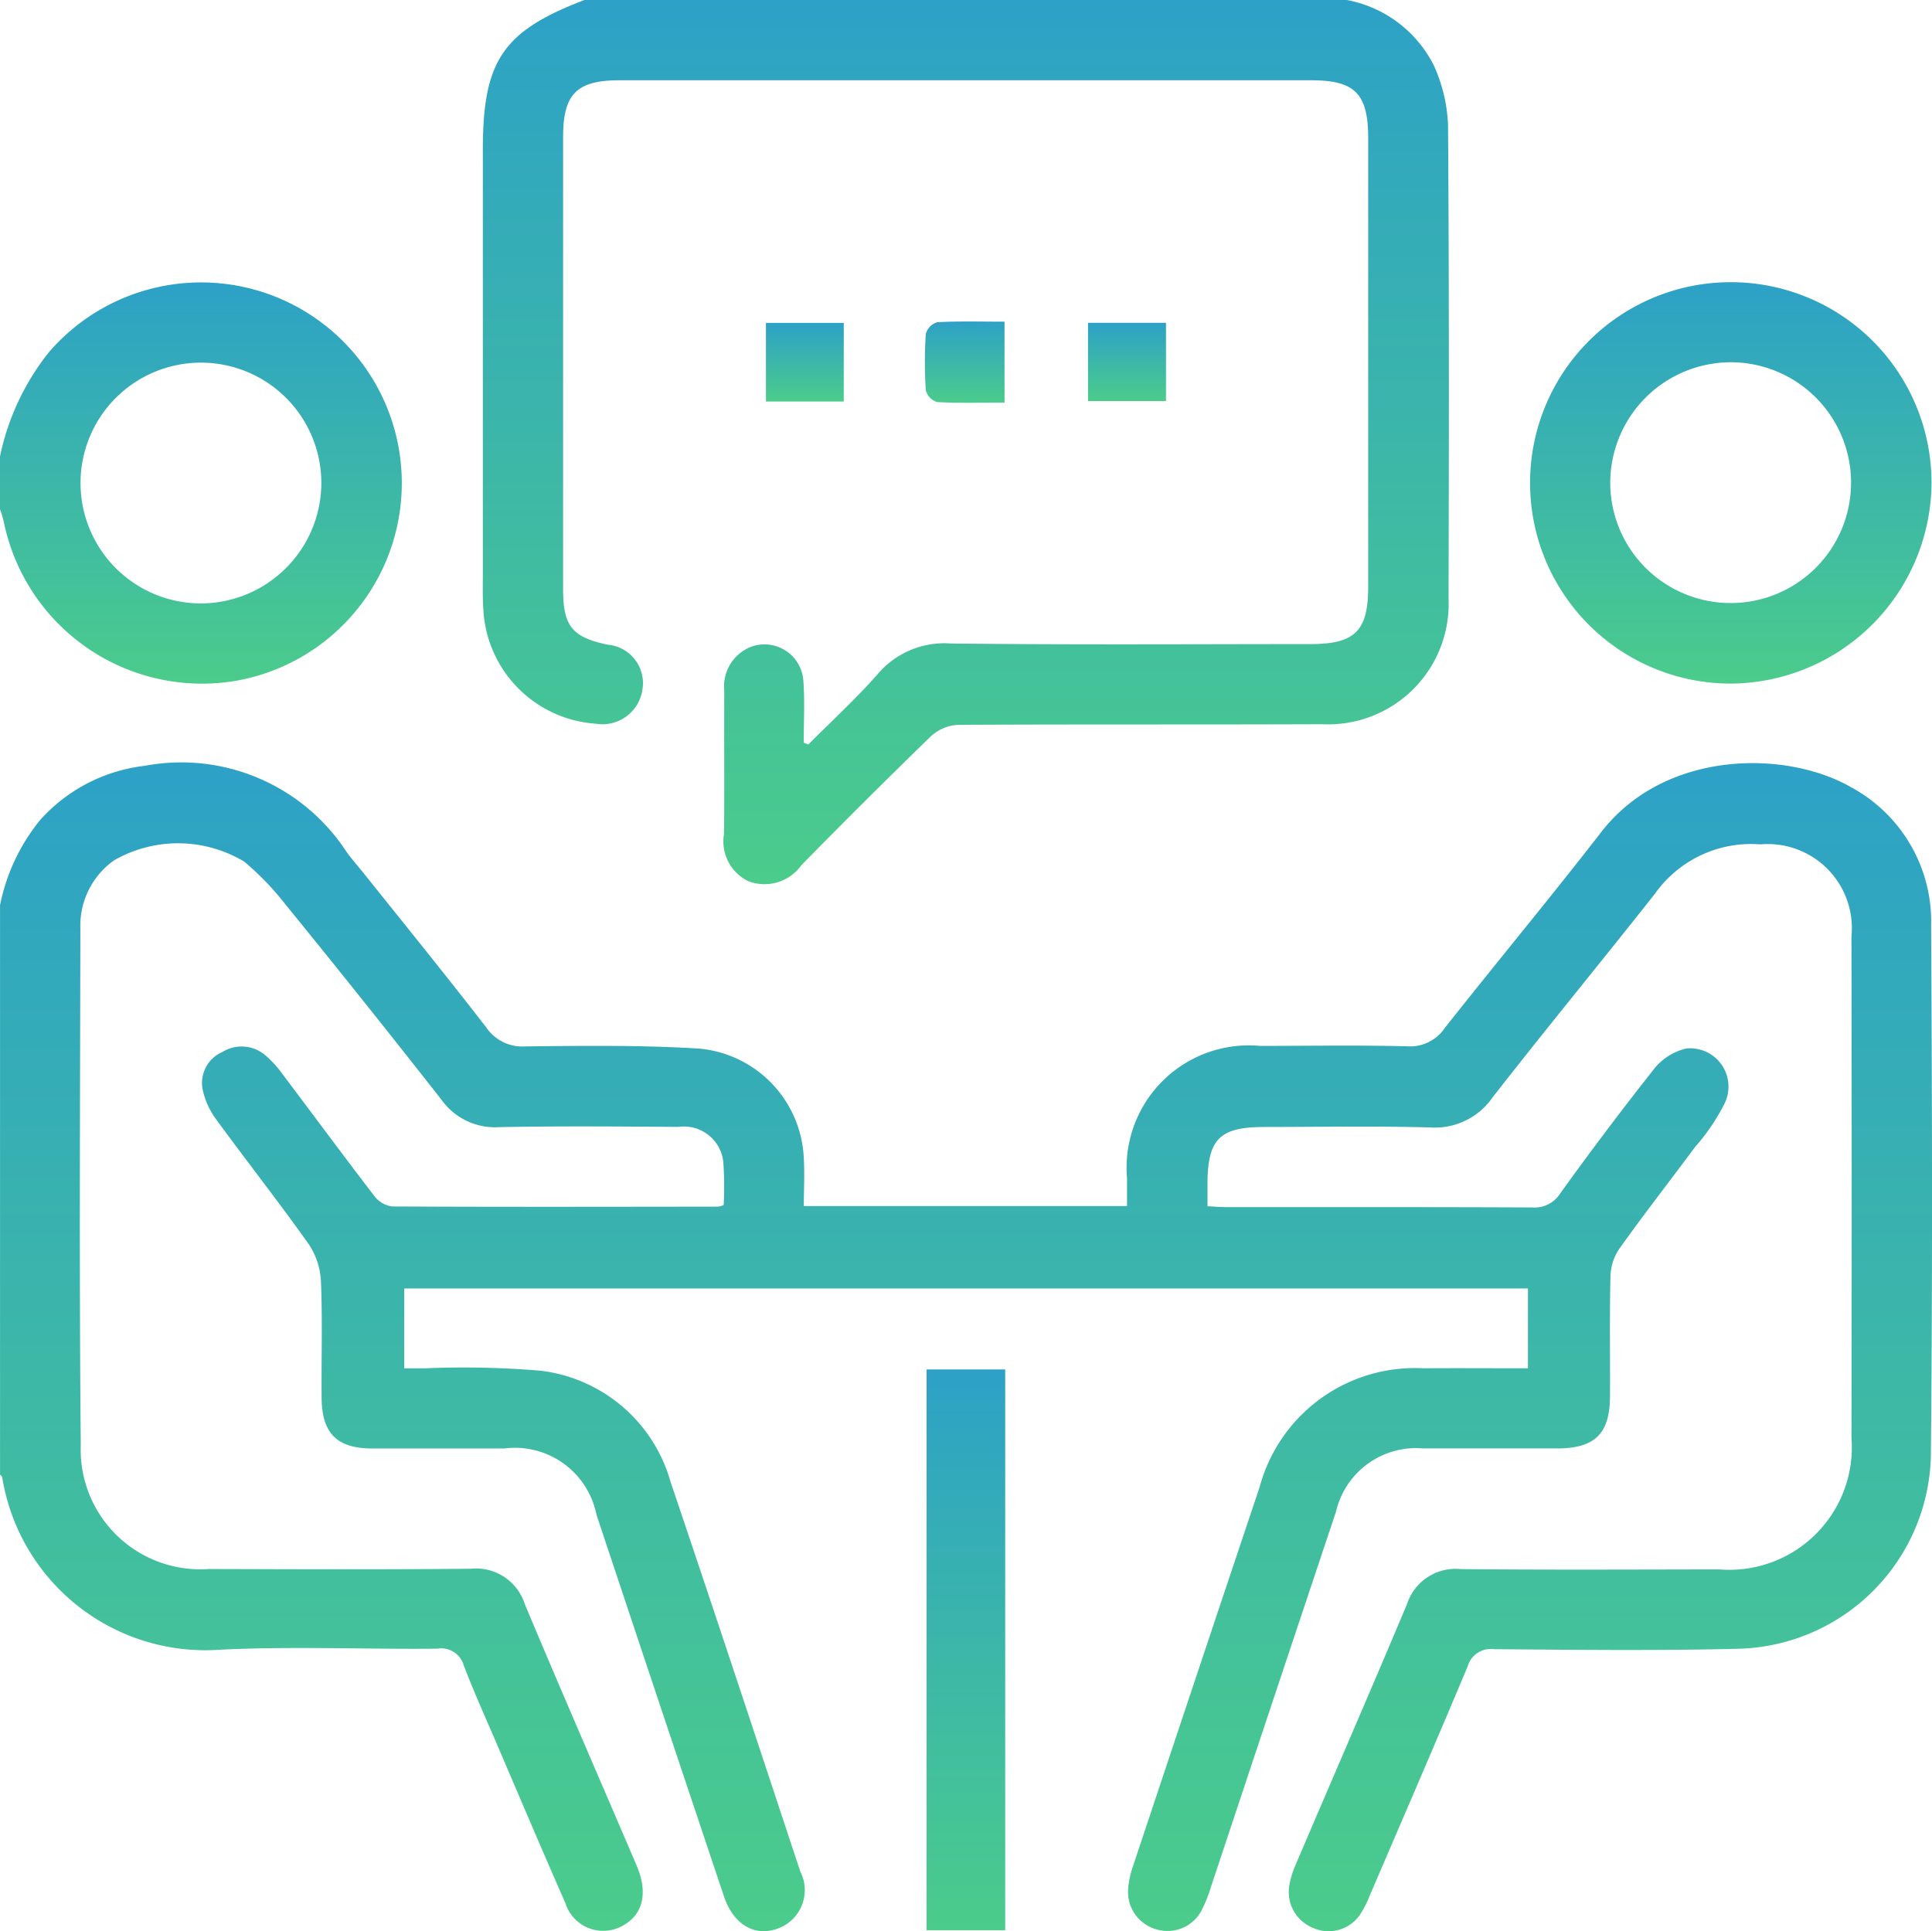
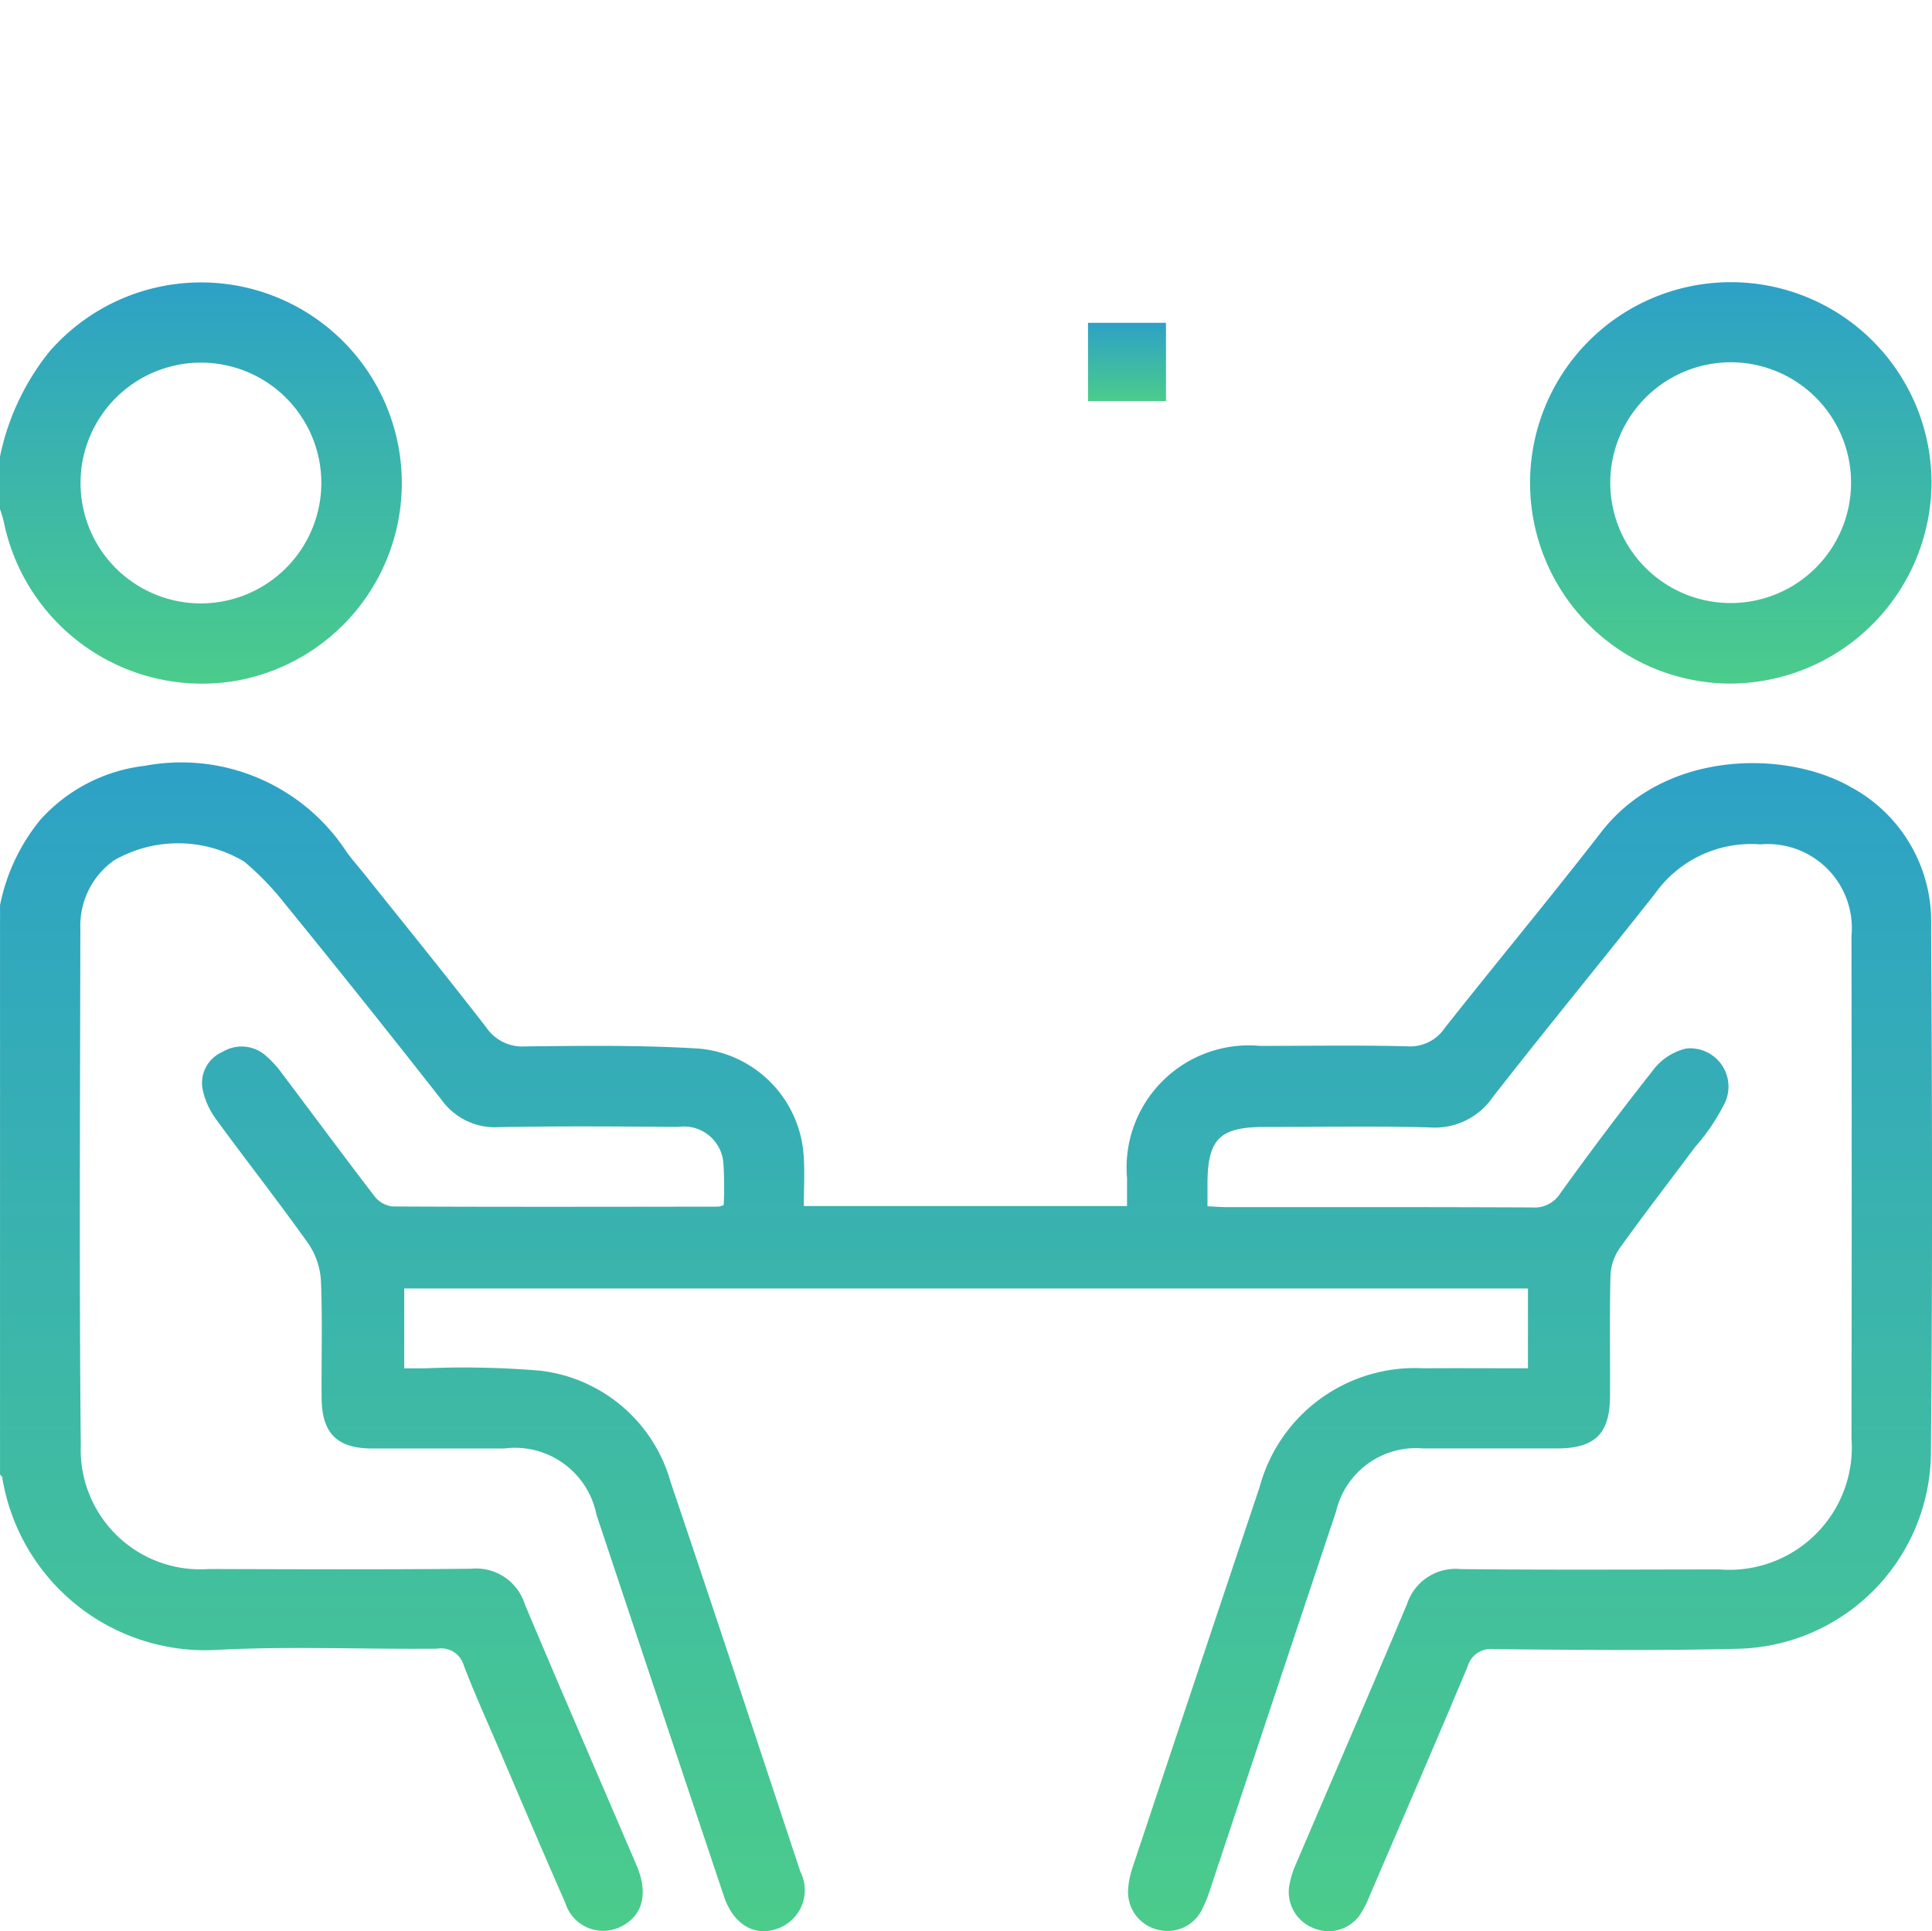
<svg xmlns="http://www.w3.org/2000/svg" id="Training_Icon" data-name="Training Icon" width="56.786" height="56.769" viewBox="0 0 56.786 56.769">
  <defs>
    <linearGradient id="linear-gradient" x1=".5" x2=".5" y2="1" gradientUnits="objectBoundingBox">
      <stop offset="0" stop-color="#2da1c7" />
      <stop offset="1" stop-color="#4bcc8b" />
    </linearGradient>
    <clipPath id="clip-path">
      <path id="Rectangle_67" data-name="Rectangle 67" class="cls-1" d="M0 0h56.786v56.769H0z" />
    </clipPath>
    <style>
            .cls-1{fill:url(#linear-gradient)}
        </style>
  </defs>
  <g id="Group_40" data-name="Group 40" style="clip-path:url(#clip-path)">
    <path id="Path_136" data-name="Path 136" class="cls-1" d="M0 206.091a5.735 5.735 0 0 1 1.185-2.514 4.881 4.881 0 0 1 3.074-1.588 5.8 5.8 0 0 1 5.923 2.525c.16.226.347.432.52.649 1.2 1.5 2.41 2.993 3.587 4.512a1.282 1.282 0 0 0 1.152.563c1.7-.019 3.4-.041 5.1.064a3.383 3.383 0 0 1 3.085 3.229c.028.456 0 .915 0 1.4h9.5v-.821a3.594 3.594 0 0 1 3.911-3.887c1.441 0 2.884-.025 4.324.012a1.229 1.229 0 0 0 1.106-.541c1.523-1.928 3.095-3.818 4.6-5.76 1.867-2.411 5.424-2.42 7.348-1.311a4.487 4.487 0 0 1 2.345 4.077c.03 5.193.043 10.386-.007 15.578a5.807 5.807 0 0 1-5.639 5.666c-2.4.061-4.8.032-7.207.013a.705.705 0 0 0-.771.512c-.943 2.245-1.909 4.48-2.871 6.718a3.1 3.1 0 0 1-.3.588 1.122 1.122 0 0 1-1.384.37 1.138 1.138 0 0 1-.692-1.2 2.578 2.578 0 0 1 .185-.633c1.093-2.562 2.205-5.117 3.283-7.685a1.5 1.5 0 0 1 1.579-1.024c2.531.026 5.063.012 7.6.009a3.6 3.6 0 0 0 3.883-3.866q.013-7.373 0-14.747a2.472 2.472 0 0 0-2.678-2.7 3.463 3.463 0 0 0-3.1 1.453c-1.578 2-3.2 3.97-4.768 5.981a2.063 2.063 0 0 1-1.839.887c-1.625-.045-3.252-.014-4.878-.013-1.313 0-1.665.358-1.665 1.688v.642c.214.01.392.026.57.026 2.994 0 5.988-.005 8.981.009a.888.888 0 0 0 .818-.414 99.328 99.328 0 0 1 2.7-3.585 1.728 1.728 0 0 1 1-.673 1.126 1.126 0 0 1 1.125 1.624 6.051 6.051 0 0 1-.866 1.275c-.738.994-1.5 1.972-2.217 2.978a1.522 1.522 0 0 0-.266.8c-.029 1.182-.008 2.365-.014 3.548-.006 1.1-.443 1.529-1.555 1.531h-3.936a2.413 2.413 0 0 0-2.561 1.853q-1.84 5.51-3.673 11.023a4.178 4.178 0 0 1-.287.717 1.127 1.127 0 0 1-1.273.556 1.141 1.141 0 0 1-.879-1.188 2.494 2.494 0 0 1 .132-.646q1.861-5.593 3.734-11.182a4.726 4.726 0 0 1 4.82-3.489c1.012-.007 2.023 0 3.066 0v-2.346H11.881v2.346h.631a27.072 27.072 0 0 1 3.377.071 4.528 4.528 0 0 1 3.823 3.275c1.288 3.81 2.548 7.63 3.811 11.448a1.2 1.2 0 0 1-.74 1.7c-.64.2-1.233-.172-1.5-.959q-1.881-5.613-3.751-11.23a2.445 2.445 0 0 0-2.711-1.948H10.94c-1.033 0-1.479-.445-1.487-1.487-.009-1.146.028-2.293-.02-3.437a2.15 2.15 0 0 0-.372-1.1c-.877-1.235-1.814-2.426-2.707-3.65a2.268 2.268 0 0 1-.4-.889.994.994 0 0 1 .586-1.094 1.072 1.072 0 0 1 1.247.089 3.128 3.128 0 0 1 .521.569c.9 1.194 1.79 2.4 2.7 3.585a.787.787 0 0 0 .521.3c3.2.016 6.394.009 9.591.005a.734.734 0 0 0 .151-.047 10.741 10.741 0 0 0-.009-1.236 1.163 1.163 0 0 0-1.32-1.061c-1.756-.012-3.512-.027-5.267.007a1.934 1.934 0 0 1-1.705-.813 398.475 398.475 0 0 0-4.6-5.759 8.365 8.365 0 0 0-1.19-1.232 3.779 3.779 0 0 0-3.832-.036 2.361 2.361 0 0 0-.986 2.01c-.008 5.063-.036 10.127.012 15.19a3.515 3.515 0 0 0 3.774 3.629c2.569.008 5.138.018 7.706-.008a1.5 1.5 0 0 1 1.57 1.038c1.078 2.569 2.191 5.122 3.287 7.684.348.812.186 1.461-.428 1.782a1.165 1.165 0 0 1-1.667-.68c-.669-1.519-1.317-3.048-1.971-4.574-.342-.8-.7-1.587-1.011-2.4a.691.691 0 0 0-.782-.5c-2.125.022-4.254-.075-6.375.03a6.049 6.049 0 0 1-6.411-5.062c0-.031-.042-.058-.065-.087v-16.732" transform="translate(0 -179.478)" />
-     <path id="Path_137" data-name="Path 137" class="cls-1" d="M153.127 0a3.605 3.605 0 0 1 2.558 1.925 4.655 4.655 0 0 1 .417 1.752c.033 4.637.028 9.274.015 13.912a3.542 3.542 0 0 1-3.705 3.7c-3.566.014-7.132 0-10.7.018a1.283 1.283 0 0 0-.806.332 223.318 223.318 0 0 0-3.809 3.793 1.33 1.33 0 0 1-1.575.465 1.3 1.3 0 0 1-.7-1.386c.014-1.4 0-2.808.007-4.212a1.246 1.246 0 0 1 .826-1.3 1.146 1.146 0 0 1 1.5 1.032c.043.6.009 1.2.009 1.8l.134.055c.684-.687 1.4-1.344 2.041-2.07a2.564 2.564 0 0 1 2.14-.9c3.528.041 7.057.018 10.586.017 1.3 0 1.69-.385 1.69-1.682V4.06c0-1.305-.388-1.7-1.671-1.7H131.75c-1.255 0-1.657.4-1.658 1.66v13.3c0 1.088.266 1.413 1.314 1.632a1.134 1.134 0 0 1 1.016 1.328 1.187 1.187 0 0 1-1.367.994 3.549 3.549 0 0 1-3.307-3.354c-.026-.368-.014-.739-.015-1.108V4.397c0-2.618.59-3.484 2.994-4.4z" transform="translate(-113.541)" />
    <path id="Path_138" data-name="Path 138" class="cls-1" d="M0 79.742a7.271 7.271 0 0 1 1.436-3.061 5.9 5.9 0 1 1 5.473 9.661 5.948 5.948 0 0 1-6.8-4.689A3.337 3.337 0 0 0 0 81.294zm9.445.783a3.539 3.539 0 1 0-3.51 3.538 3.549 3.549 0 0 0 3.51-3.538" transform="translate(0 -66.325)" />
    <path id="Path_139" data-name="Path 139" class="cls-1" d="M410.443 86.433a5.9 5.9 0 1 1 5.9-5.941 5.937 5.937 0 0 1-5.9 5.941m-3.543-5.925a3.539 3.539 0 1 0 3.527-3.521 3.549 3.549 0 0 0-3.527 3.521" transform="translate(-359.571 -66.338)" />
-     <path id="Rectangle_64" data-name="Rectangle 64" class="cls-1" transform="translate(27.235 40.256)" d="M0 0h2.31v16.485H0z" />
-     <path id="Path_140" data-name="Path 140" class="cls-1" d="M247.023 87.443c-.7 0-1.34.019-1.982-.016a.494.494 0 0 1-.332-.346 12.348 12.348 0 0 1 0-1.656.494.494 0 0 1 .333-.345c.641-.035 1.286-.016 1.98-.016z" transform="translate(-217.497 -75.608)" />
-     <path id="Rectangle_65" data-name="Rectangle 65" class="cls-1" transform="translate(22.513 9.492)" d="M0 0h2.287v2.311H0z" />
    <path id="Rectangle_66" data-name="Rectangle 66" class="cls-1" transform="translate(31.979 9.489)" d="M0 0h2.292v2.301H0z" />
  </g>
</svg>